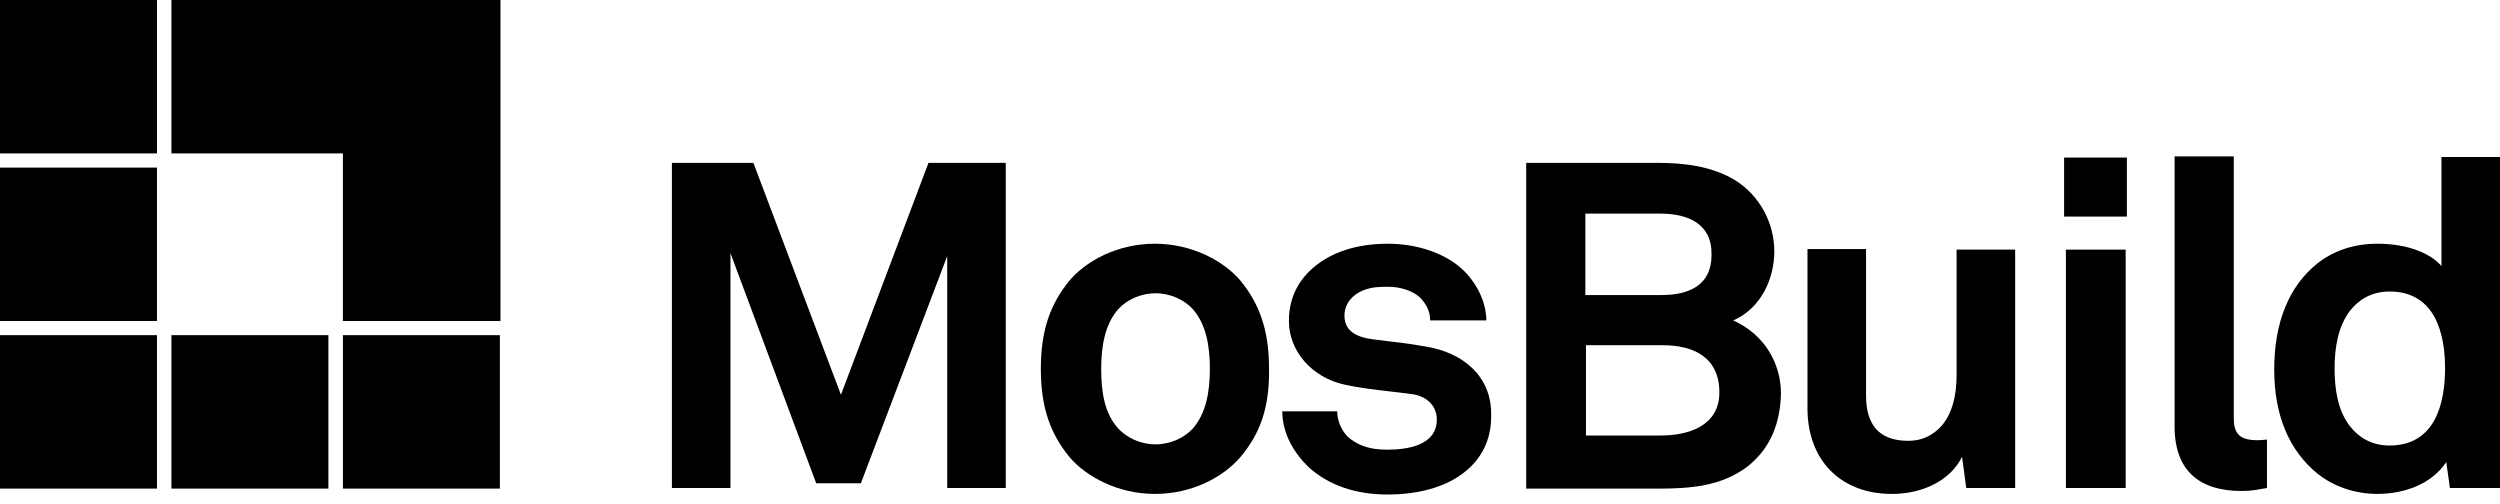
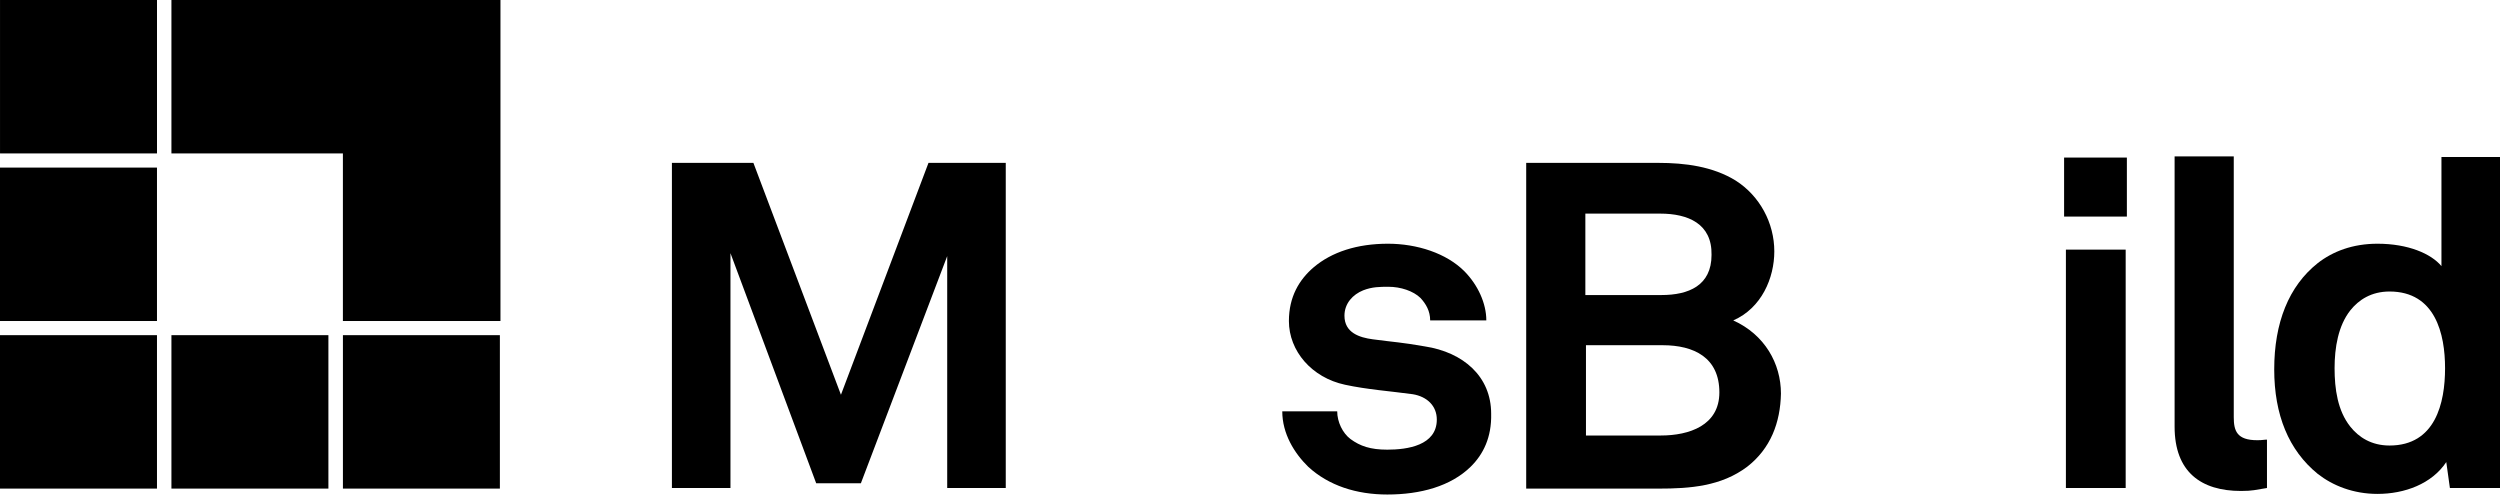
<svg xmlns="http://www.w3.org/2000/svg" width="119" height="24" viewBox="0 0 119 24" fill="none">
  <path d="M45.087 23.23V12.191L40.977 23.005H38.851L34.77 12.05V23.23H31.983V7.753H35.862L40.029 18.791L44.196 7.753H47.874V23.23H45.087Z" fill="black" />
-   <path d="M59.056 21.741C58.251 22.696 56.757 23.511 54.975 23.511C53.222 23.511 51.699 22.696 50.894 21.741C50.032 20.674 49.544 19.466 49.544 17.556C49.544 15.646 50.032 14.438 50.894 13.37C51.699 12.415 53.193 11.601 54.975 11.601C56.728 11.601 58.251 12.415 59.056 13.37C59.918 14.438 60.406 15.646 60.406 17.556C60.435 19.466 59.946 20.674 59.056 21.741ZM56.757 14.691C56.383 14.297 55.751 13.96 55.004 13.96C54.256 13.96 53.624 14.297 53.251 14.691C52.59 15.421 52.417 16.488 52.417 17.556C52.417 18.623 52.561 19.69 53.251 20.421C53.624 20.814 54.256 21.151 55.004 21.151C55.751 21.151 56.383 20.814 56.757 20.421C57.417 19.69 57.59 18.623 57.59 17.556C57.59 16.488 57.417 15.421 56.757 14.691Z" fill="black" />
  <path d="M70.002 22.218C69.053 23.145 67.617 23.539 66.036 23.539C64.57 23.539 63.248 23.117 62.271 22.218C61.61 21.572 61.036 20.645 61.036 19.578H63.651C63.651 20.084 63.909 20.617 64.283 20.898C64.743 21.235 65.231 21.404 66.036 21.404C66.984 21.404 68.392 21.207 68.392 19.971C68.392 19.325 67.933 18.876 67.243 18.764C66.208 18.623 65.059 18.539 64.024 18.314C62.444 17.977 61.352 16.713 61.352 15.28C61.352 14.129 61.84 13.314 62.53 12.724C63.392 11.994 64.599 11.601 66.065 11.601C67.444 11.601 68.852 12.05 69.714 12.921C70.347 13.567 70.749 14.438 70.749 15.252H68.076C68.076 14.803 67.875 14.466 67.617 14.185C67.272 13.848 66.668 13.651 66.093 13.651C65.691 13.651 65.317 13.651 64.886 13.82C64.398 14.017 63.996 14.438 63.996 15.028C63.996 15.842 64.714 16.067 65.346 16.151C66.409 16.292 66.697 16.292 67.818 16.488C69.657 16.769 70.979 17.921 70.979 19.69C71.007 20.814 70.605 21.628 70.002 22.218Z" fill="black" />
  <path d="M83.164 22.218C81.929 23.145 80.463 23.258 78.94 23.258H72.647V7.753H78.94C80.204 7.753 81.526 7.921 82.618 8.595C83.768 9.326 84.457 10.618 84.457 11.966C84.457 13.23 83.854 14.662 82.503 15.252C83.998 15.926 84.773 17.303 84.773 18.735C84.745 20.112 84.285 21.348 83.164 22.218ZM79.026 10.168H75.463V14.044H79.084C80.377 14.044 81.469 13.595 81.469 12.134C81.498 10.646 80.348 10.168 79.026 10.168ZM79.141 16.432H75.492V20.73H79.055C80.406 20.73 81.842 20.252 81.842 18.679C81.842 17.022 80.635 16.432 79.141 16.432Z" fill="black" />
-   <path d="M93.594 23.23L93.393 21.741C92.847 22.865 91.525 23.511 90.059 23.511C87.588 23.511 86.036 21.881 86.036 19.438V11.854H88.824V18.82C88.824 20.14 89.37 20.983 90.835 20.983C91.496 20.983 91.927 20.73 92.272 20.421C92.933 19.803 93.134 18.792 93.134 17.865V11.882H95.922V23.23H93.594Z" fill="black" />
  <path d="M98.251 7.5H101.239V10.309H98.251V7.5ZM98.337 11.882H101.182V23.229H98.337V11.882Z" fill="black" />
  <path d="M106.672 23.37C104.775 23.37 103.511 22.471 103.511 20.308V7.443H106.327V19.858C106.327 20.505 106.471 20.954 107.448 20.954C107.706 20.954 107.764 20.926 107.908 20.926V23.229C107.362 23.313 107.247 23.37 106.672 23.37Z" fill="black" />
  <path d="M116.615 23.229L116.443 21.994C115.753 23.033 114.46 23.51 113.167 23.51C112.017 23.51 111.04 23.117 110.322 22.555C108.942 21.432 108.253 19.746 108.253 17.584C108.253 15.364 108.942 13.623 110.322 12.527C111.04 11.966 111.988 11.601 113.167 11.601C114.632 11.601 115.724 12.078 116.213 12.668V7.472H119V23.229H116.615ZM113.741 13.876C112.879 13.876 112.276 14.269 111.874 14.775C111.299 15.505 111.126 16.544 111.126 17.527C111.126 18.51 111.27 19.55 111.874 20.308C112.276 20.814 112.879 21.207 113.741 21.207C115.925 21.207 116.385 19.185 116.385 17.527C116.385 15.898 115.925 13.876 113.741 13.876Z" fill="black" />
  <path d="M7.472 15.954H0V23.257H7.472V15.954Z" fill="black" />
  <path d="M15.632 15.954H8.16V23.257H15.632V15.954Z" fill="black" />
  <path d="M7.472 7.977H0V15.28H7.472V7.977Z" fill="black" />
  <path d="M23.794 15.954H16.323V23.257H23.794V15.954Z" fill="black" />
  <path d="M7.473 0H0.001V7.303H7.473V0Z" fill="black" />
  <path d="M8.16 0V7.303H16.322V15.28H23.822V0H8.16Z" fill="black" />
</svg>